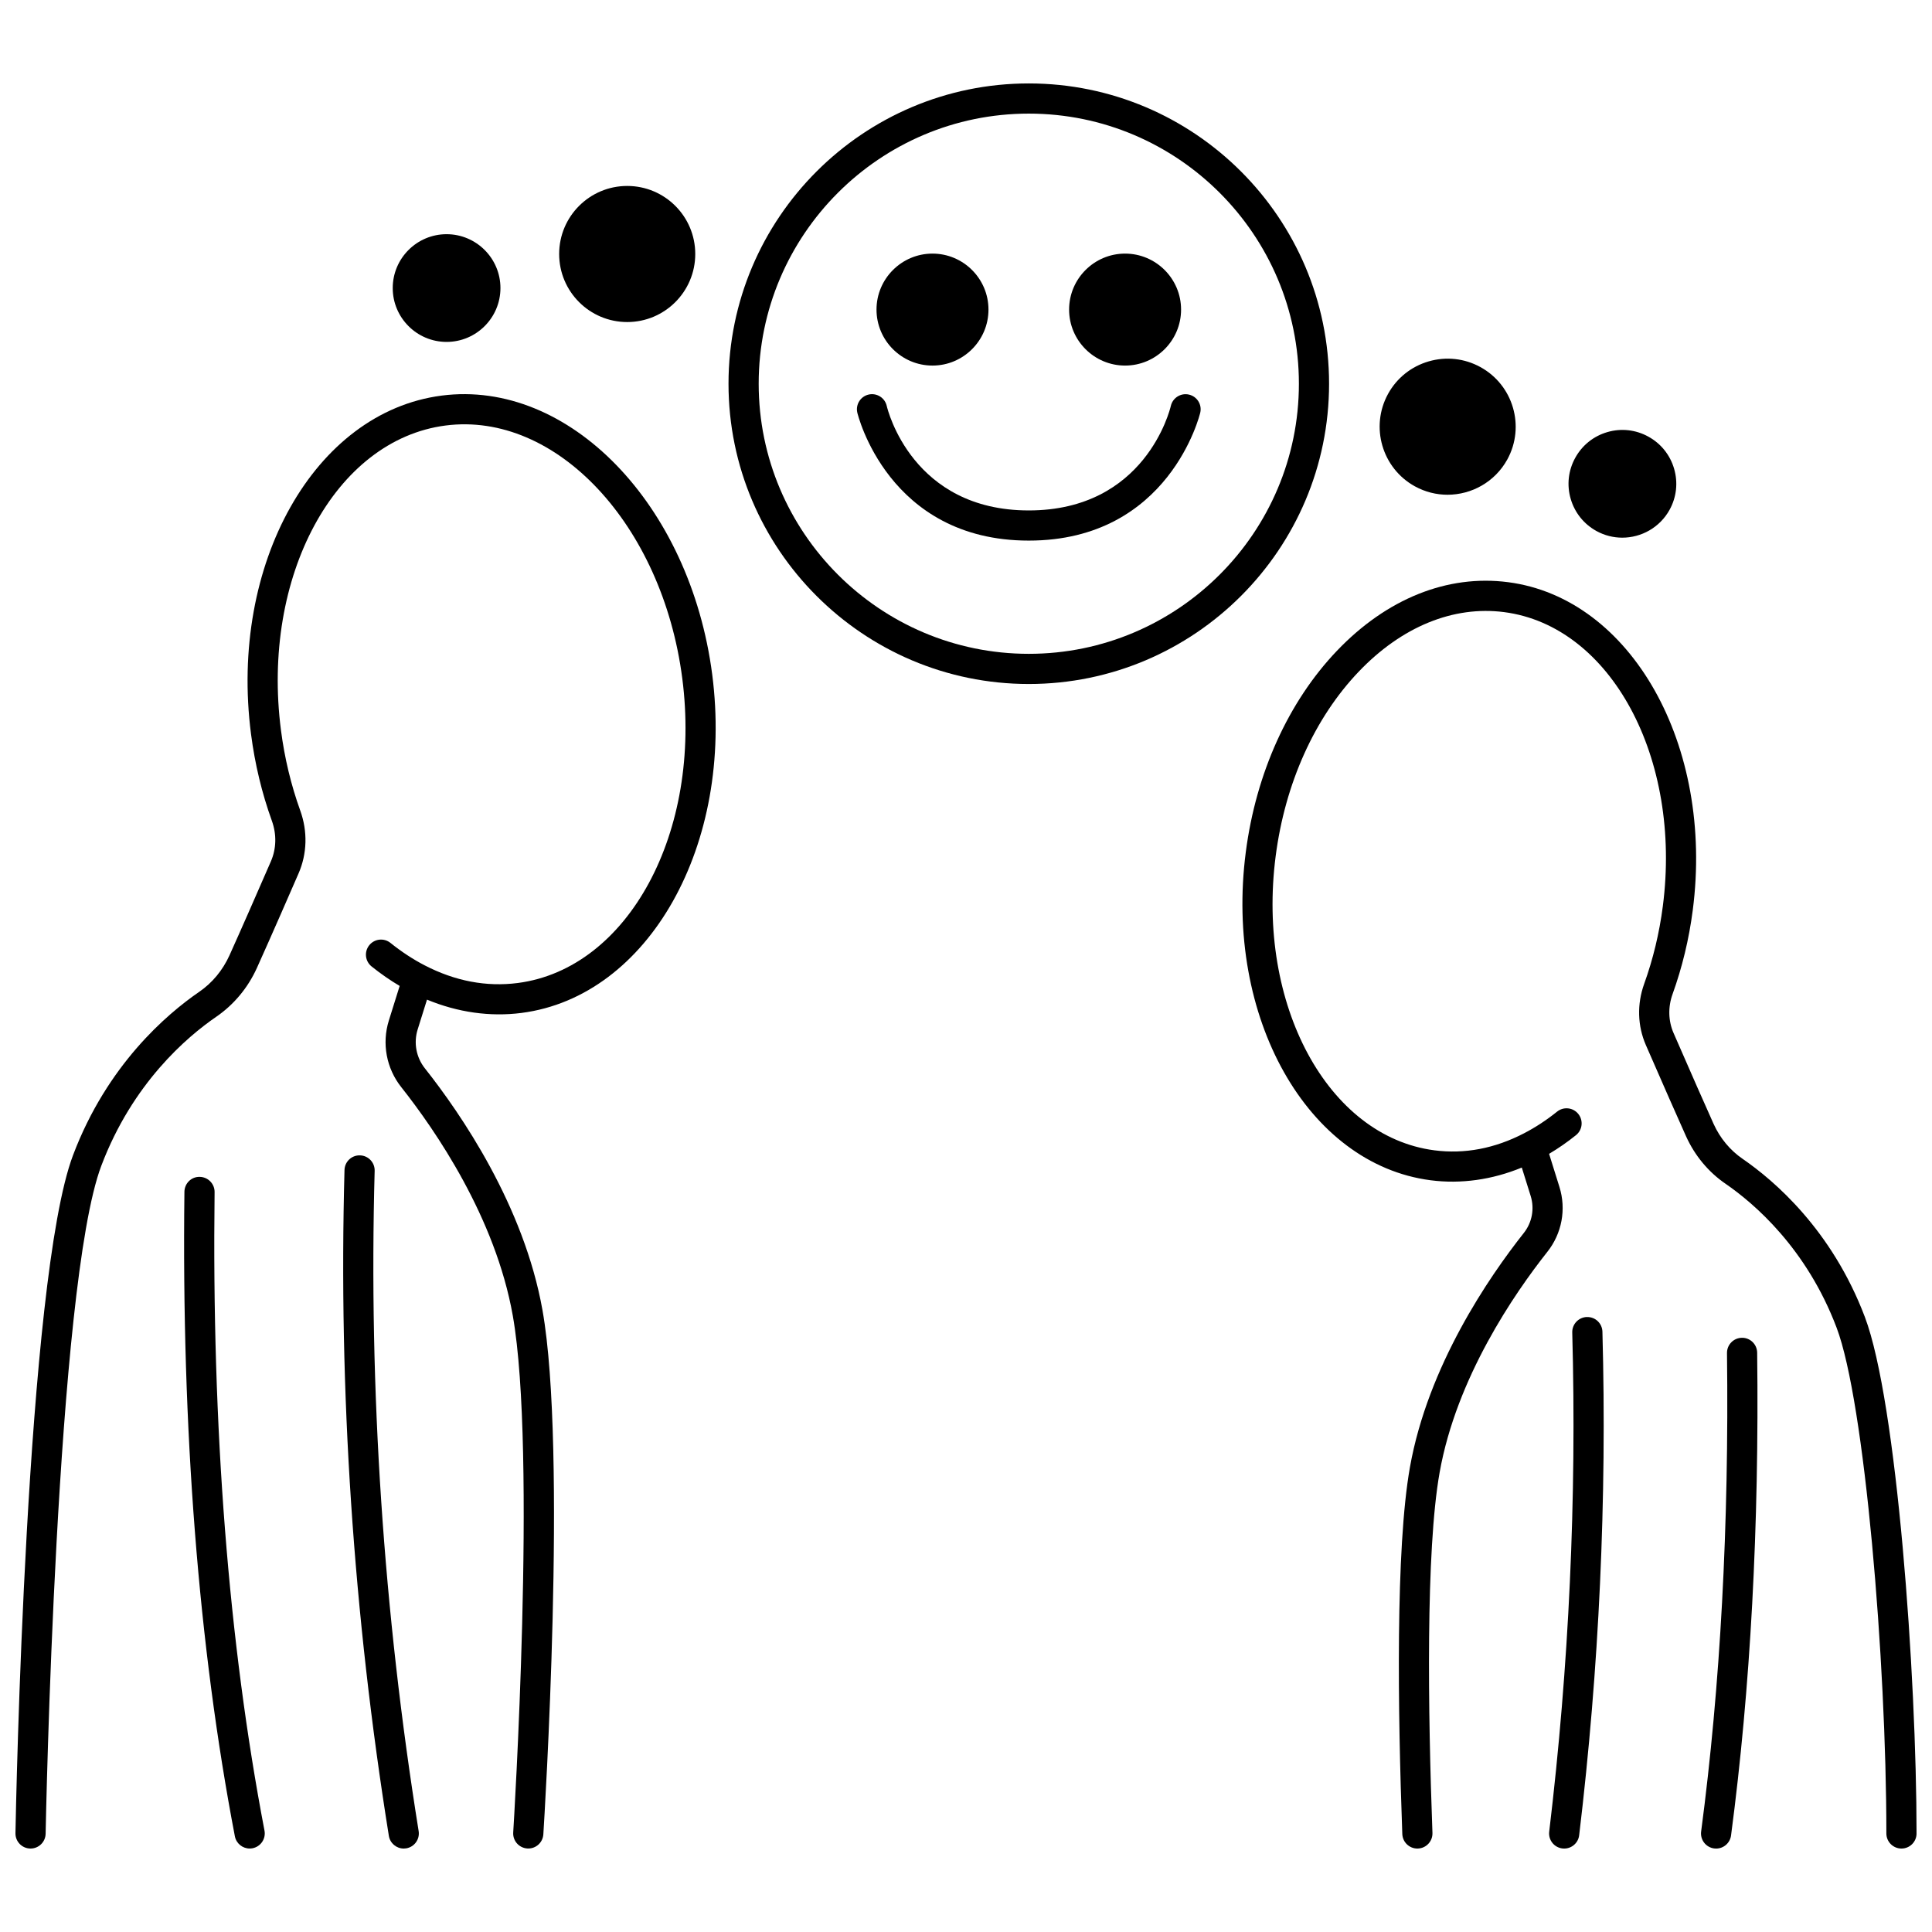
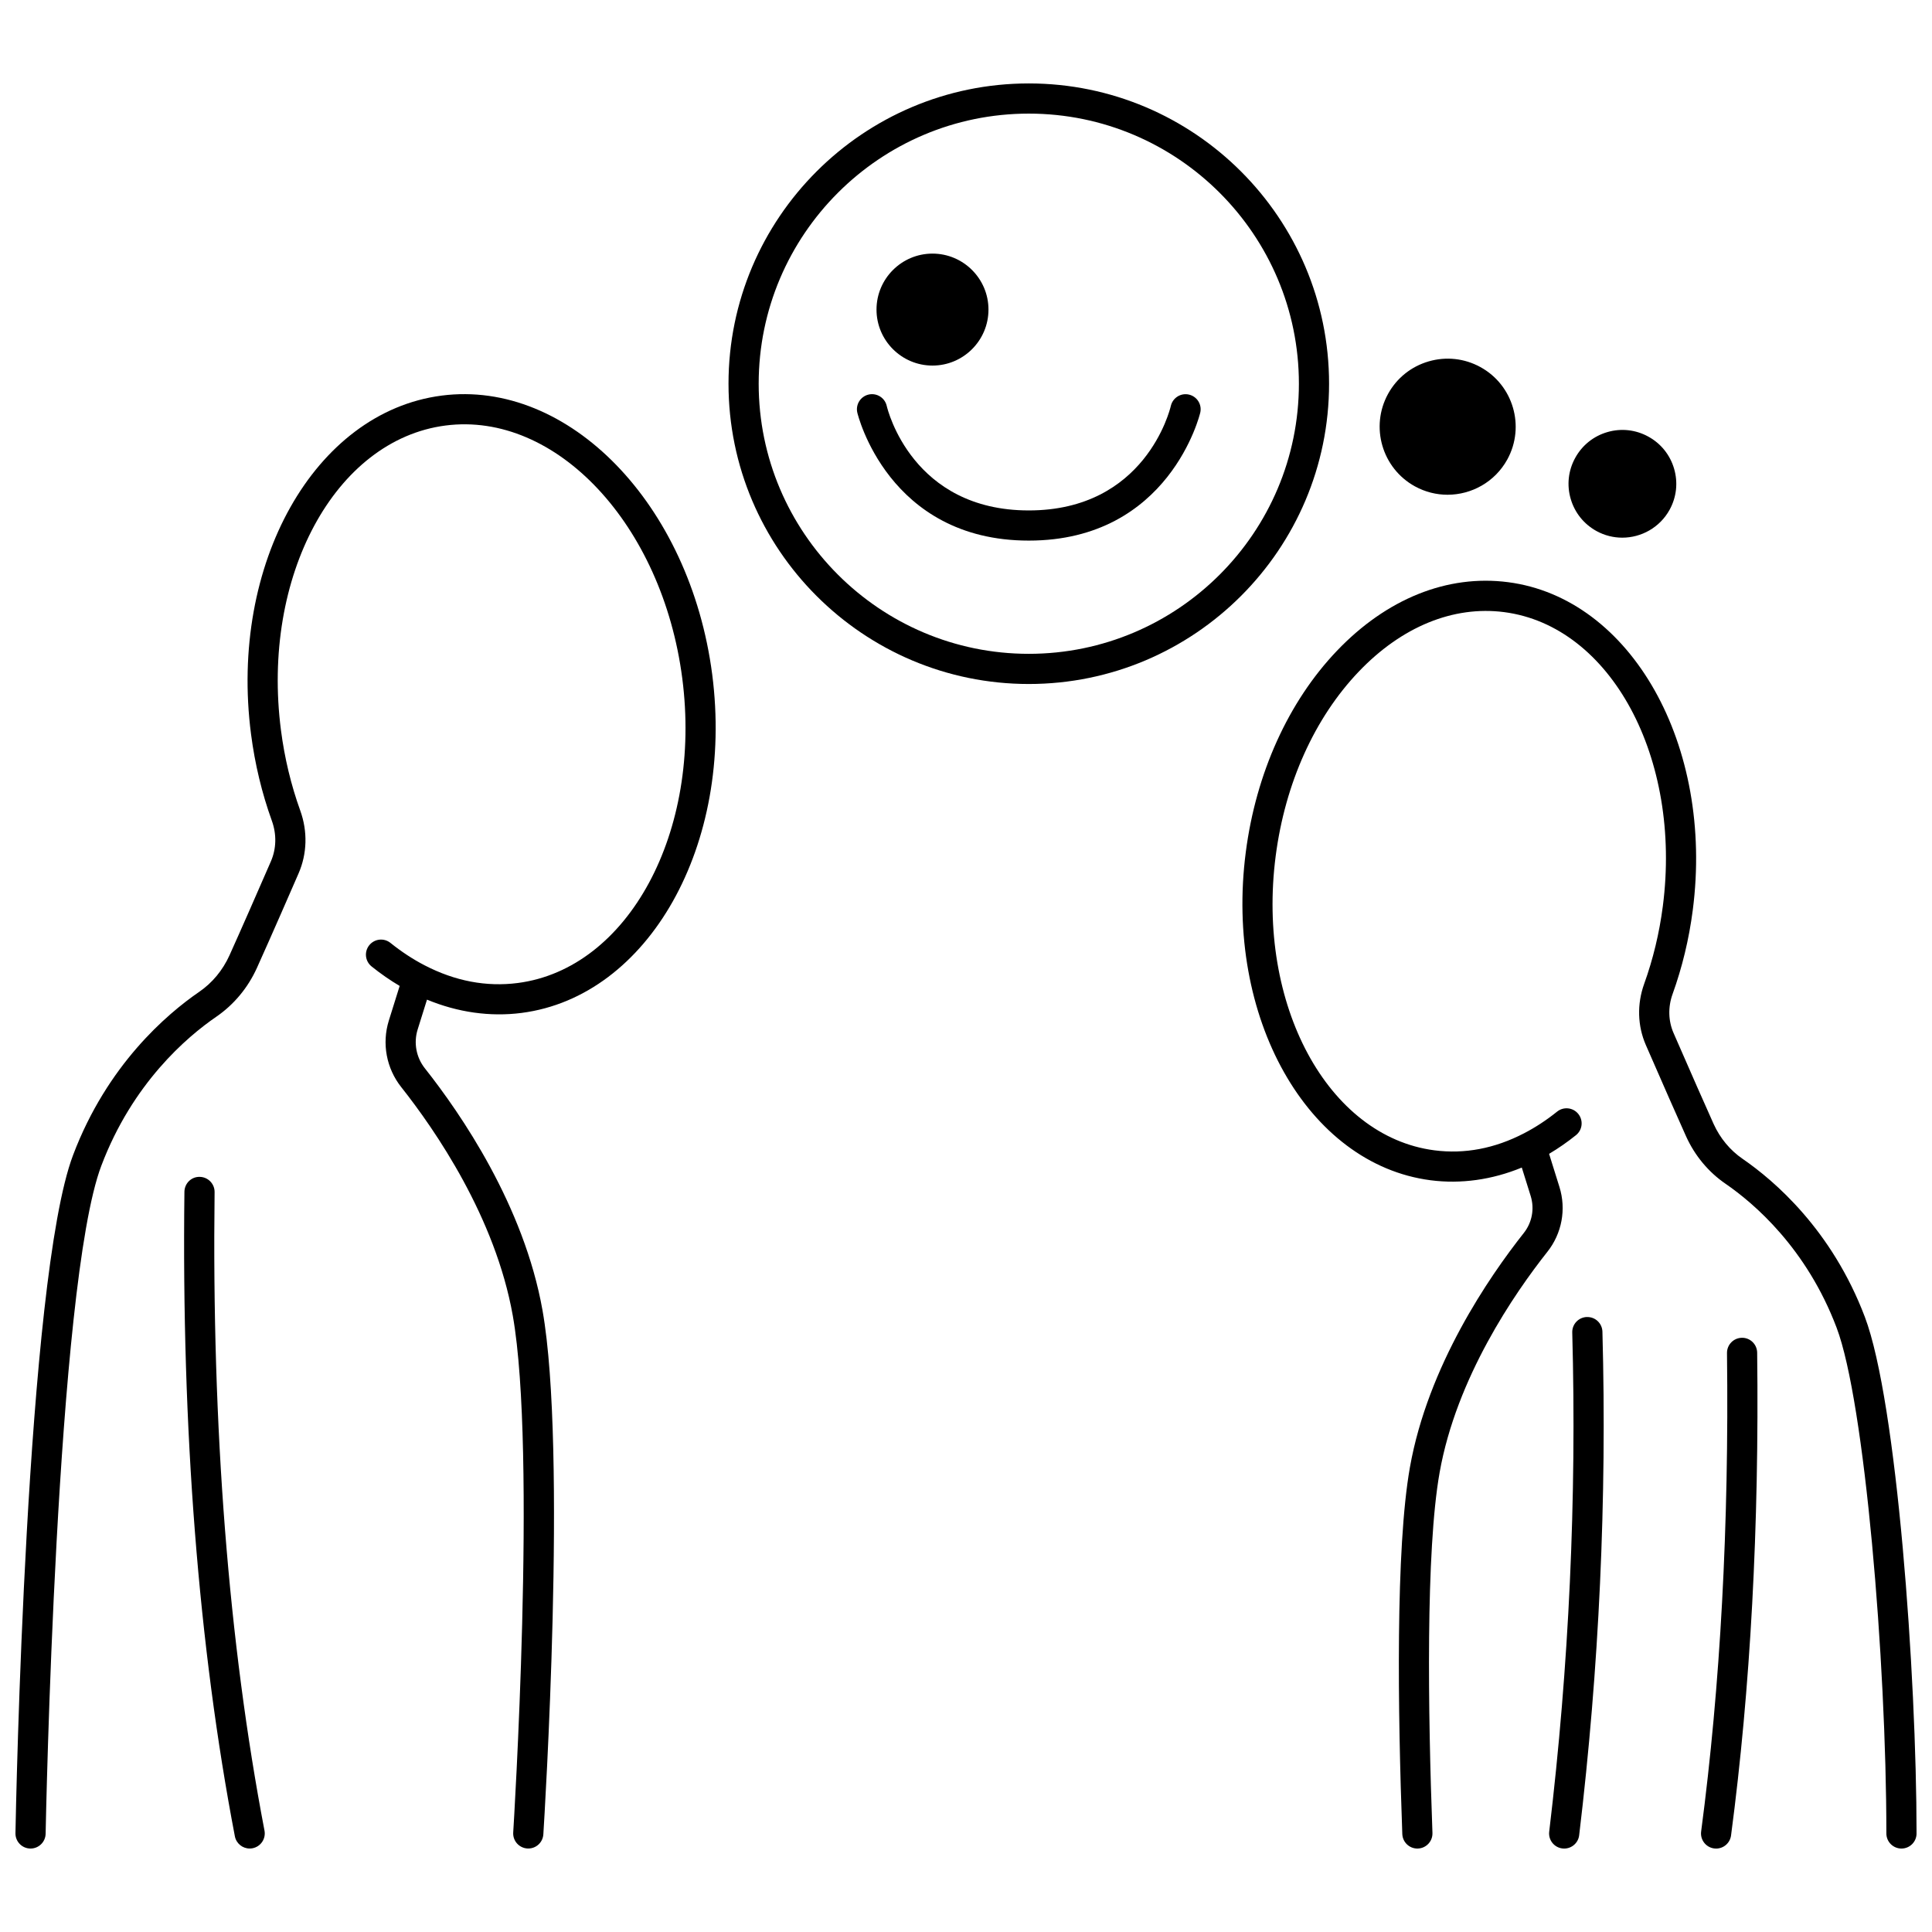
<svg xmlns="http://www.w3.org/2000/svg" width="800px" height="800px" version="1.1" viewBox="144 144 512 512">
  <defs>
    <clipPath id="b">
      <path d="m148.09 248h185.91v386h-185.91z" />
    </clipPath>
    <clipPath id="a">
      <path d="m473 297h178.9v337h-178.9z" />
    </clipPath>
  </defs>
-   <path d="m243.29 454.29c0.062-2.207-1.68-4.047-3.887-4.106-2.227-0.07-4.047 1.68-4.106 3.887-1.605 58.508 2.348 117.88 11.754 176.45 0.316 1.965 2.016 3.363 3.941 3.363 0.211 0 0.426-0.016 0.641-0.051 2.18-0.352 3.664-2.402 3.312-4.582-9.328-58.086-13.25-116.95-11.656-174.96z" />
  <path d="m200.87 459.93c0.027-2.207-1.742-4.019-3.949-4.047-2.223-0.059-4.019 1.742-4.047 3.949-0.77 62.977 3.727 120.45 13.367 170.8 0.367 1.914 2.043 3.246 3.922 3.246 0.25 0 0.5-0.023 0.754-0.07 2.168-0.414 3.59-2.512 3.176-4.68-9.535-49.832-13.984-106.76-13.223-169.2z" />
  <g clip-path="url(#b)">
    <path d="m261.03 248.84c-33.691 4.367-56.348 44.609-50.504 89.715 1.027 7.938 2.887 15.668 5.523 22.973 1.293 3.586 1.199 7.402-0.266 10.758-3.289 7.57-7.898 18.086-10.973 24.898-1.785 3.945-4.555 7.289-8.016 9.664-8.609 5.91-24.398 19.383-33.426 43.254-12.469 32.93-15.164 173.73-15.273 179.71-0.039 2.207 1.719 4.031 3.926 4.07h0.074c2.176 0 3.957-1.742 3.996-3.926 0.027-1.449 2.777-145.38 14.758-177.02 8.258-21.832 22.633-34.113 30.473-39.492 4.668-3.203 8.395-7.688 10.777-12.969 3.891-8.621 9.418-21.316 11.016-24.996 2.281-5.227 2.445-11.141 0.457-16.664-2.441-6.762-4.16-13.926-5.113-21.289-5.277-40.734 14.285-76.961 43.602-80.758 29.316-3.793 57.461 26.25 62.746 66.98 5.277 40.734-14.285 76.961-43.602 80.758-8.305 1.074-16.602-0.5-24.672-4.684-3.082-1.594-6.129-3.59-9.055-5.941-1.723-1.383-4.238-1.109-5.621 0.613-1.383 1.723-1.109 4.238 0.613 5.621 2.414 1.938 4.906 3.664 7.445 5.168l-2.871 9.184c-1.883 6.062-0.652 12.648 3.281 17.621 9.062 11.449 24.949 34.535 29.566 60.555 6.418 36.188 0.18 135.98 0.117 136.98-0.141 2.203 1.535 4.102 3.738 4.242 0.086 0.008 0.172 0.008 0.258 0.008 2.094 0 3.852-1.629 3.988-3.746 0.262-4.137 6.363-101.76-0.223-138.89-4.922-27.746-21.641-52.082-31.172-64.121-2.297-2.902-3.016-6.746-1.918-10.277l2.481-7.926c8.16 3.379 16.742 4.602 25.078 3.519 33.691-4.363 56.348-44.609 50.504-89.719-5.863-45.094-38.027-78.238-71.715-73.875z" />
  </g>
  <path d="m564.55 493.02c-2.207 0.062-3.949 1.898-3.887 4.106 1.199 43.93-0.855 88.438-6.109 132.29-0.262 2.191 1.301 4.184 3.496 4.445 0.16 0.02 0.32 0.027 0.48 0.027 1.996 0 3.723-1.492 3.965-3.523 5.301-44.234 7.375-89.133 6.164-133.45-0.062-2.207-1.875-3.949-4.109-3.887z" />
  <path d="m605.62 498.53c-2.207 0.027-3.977 1.84-3.949 4.047 0.555 45.566-1.75 88.227-6.852 126.79-0.289 2.188 1.25 4.199 3.438 4.488 0.18 0.023 0.355 0.035 0.531 0.035 1.977 0 3.691-1.465 3.957-3.477 5.152-38.941 7.481-81.984 6.922-127.94-0.027-2.207-1.844-3.988-4.047-3.945z" />
  <g clip-path="url(#a)">
    <path d="m638.21 493.02c-8.734-23.086-24.031-36.156-32.379-41.898-3.328-2.277-5.996-5.488-7.711-9.277-2.344-5.207-5.816-13.09-10.617-24.098-1.395-3.207-1.488-6.867-0.254-10.301 2.555-7.082 4.356-14.562 5.352-22.246 5.664-43.691-16.297-82.684-48.953-86.918-16.062-2.086-32.164 4.375-45.348 18.188-12.863 13.477-21.445 32.434-24.156 53.379-5.664 43.695 16.301 82.691 48.965 86.93 8.039 1.043 16.316-0.125 24.184-3.363l2.352 7.527c1.055 3.375 0.371 7.047-1.828 9.82-9.223 11.656-25.406 35.223-30.172 62.082-3.832 21.602-3.211 64.773-2.019 97.188 0.078 2.156 1.852 3.852 3.992 3.852 0.051 0 0.102 0 0.148-0.004 2.207-0.082 3.93-1.938 3.848-4.141-1.18-32.027-1.805-74.594 1.898-95.496 4.457-25.133 19.812-47.449 28.566-58.512 3.844-4.848 5.035-11.27 3.191-17.172l-2.742-8.781c2.441-1.453 4.832-3.106 7.129-4.953 1.723-1.383 1.996-3.898 0.613-5.621-1.383-1.723-3.898-1.996-5.621-0.613-2.801 2.25-5.742 4.18-8.746 5.734-7.769 4.039-15.766 5.559-23.773 4.519-28.289-3.668-47.156-38.645-42.062-77.969 2.496-19.27 10.312-36.633 22.012-48.883 11.379-11.922 25.066-17.523 38.535-15.777 28.285 3.668 47.148 38.641 42.051 77.957-0.922 7.106-2.586 14.023-4.945 20.566-1.926 5.367-1.766 11.121 0.449 16.203 4.812 11.039 8.297 18.949 10.656 24.191 2.32 5.133 5.945 9.484 10.473 12.582 7.57 5.207 21.461 17.086 29.426 38.137 7.43 19.609 13.184 88.152 13.184 134.03 0 2.207 1.789 4 4 4 2.207 0 4-1.789 4-4-0.004-42.039-5.211-114.44-13.695-136.86z" />
  </g>
  <path d="m416.64 166.11c-43.879 0-79.578 35.699-79.578 79.578s35.699 79.578 79.578 79.578 79.578-35.699 79.578-79.578c0.004-43.879-35.695-79.578-79.578-79.578zm0 151.16c-39.473 0-71.582-32.113-71.582-71.582 0-39.473 32.113-71.582 71.582-71.582 39.473 0 71.582 32.113 71.582 71.582 0.004 39.473-32.109 71.582-71.582 71.582z" />
-   <path d="m328.25 211.31c0 9.961-8.07 18.035-18.031 18.035-9.961 0-18.035-8.074-18.035-18.035 0-9.957 8.074-18.031 18.035-18.031 9.961 0 18.031 8.074 18.031 18.031" />
-   <path d="m262.35 234.61c7.871 0 14.273-6.402 14.273-14.273 0-7.871-6.402-14.273-14.273-14.273-7.871 0-14.273 6.402-14.273 14.273-0.004 7.871 6.402 14.273 14.273 14.273z" />
  <path d="m518.97 272.89c2.746 1.508 5.715 2.223 8.645 2.223 6.371 0 12.559-3.383 15.84-9.352 4.781-8.719 1.582-19.703-7.129-24.48-4.219-2.316-9.09-2.852-13.715-1.508s-8.449 4.41-10.77 8.625v0.004c-4.781 8.711-1.582 19.699 7.129 24.488z" />
  <path d="m567.08 284.73c2.172 1.191 4.519 1.758 6.84 1.758 5.043 0 9.945-2.68 12.547-7.406 1.836-3.34 2.258-7.195 1.191-10.855-1.066-3.66-3.496-6.688-6.832-8.516-3.336-1.84-7.191-2.269-10.852-1.203-3.664 1.062-6.691 3.492-8.527 6.836-1.84 3.34-2.266 7.195-1.199 10.855 1.062 3.66 3.488 6.688 6.832 8.531z" />
  <path d="m459.08 248.57c-2.144-0.496-4.293 0.848-4.793 2.992-0.266 1.133-6.828 27.707-37.648 27.707-30.816 0-37.383-26.574-37.645-27.695-0.488-2.152-2.629-3.5-4.785-3.016-2.152 0.488-3.504 2.633-3.016 4.785 0.078 0.34 8.137 33.922 45.445 33.922s45.367-33.582 45.445-33.922c0.488-2.148-0.855-4.281-3.004-4.773z" />
  <path d="m391.12 240.88c8.18 0 14.836-6.656 14.836-14.836s-6.656-14.836-14.836-14.836c-8.18 0-14.836 6.656-14.836 14.836 0.004 8.184 6.656 14.836 14.836 14.836z" />
-   <path d="m442.16 240.88c8.18 0 14.836-6.656 14.836-14.836s-6.656-14.836-14.836-14.836c-8.18 0-14.836 6.656-14.836 14.836 0 8.184 6.656 14.836 14.836 14.836z" />
</svg>